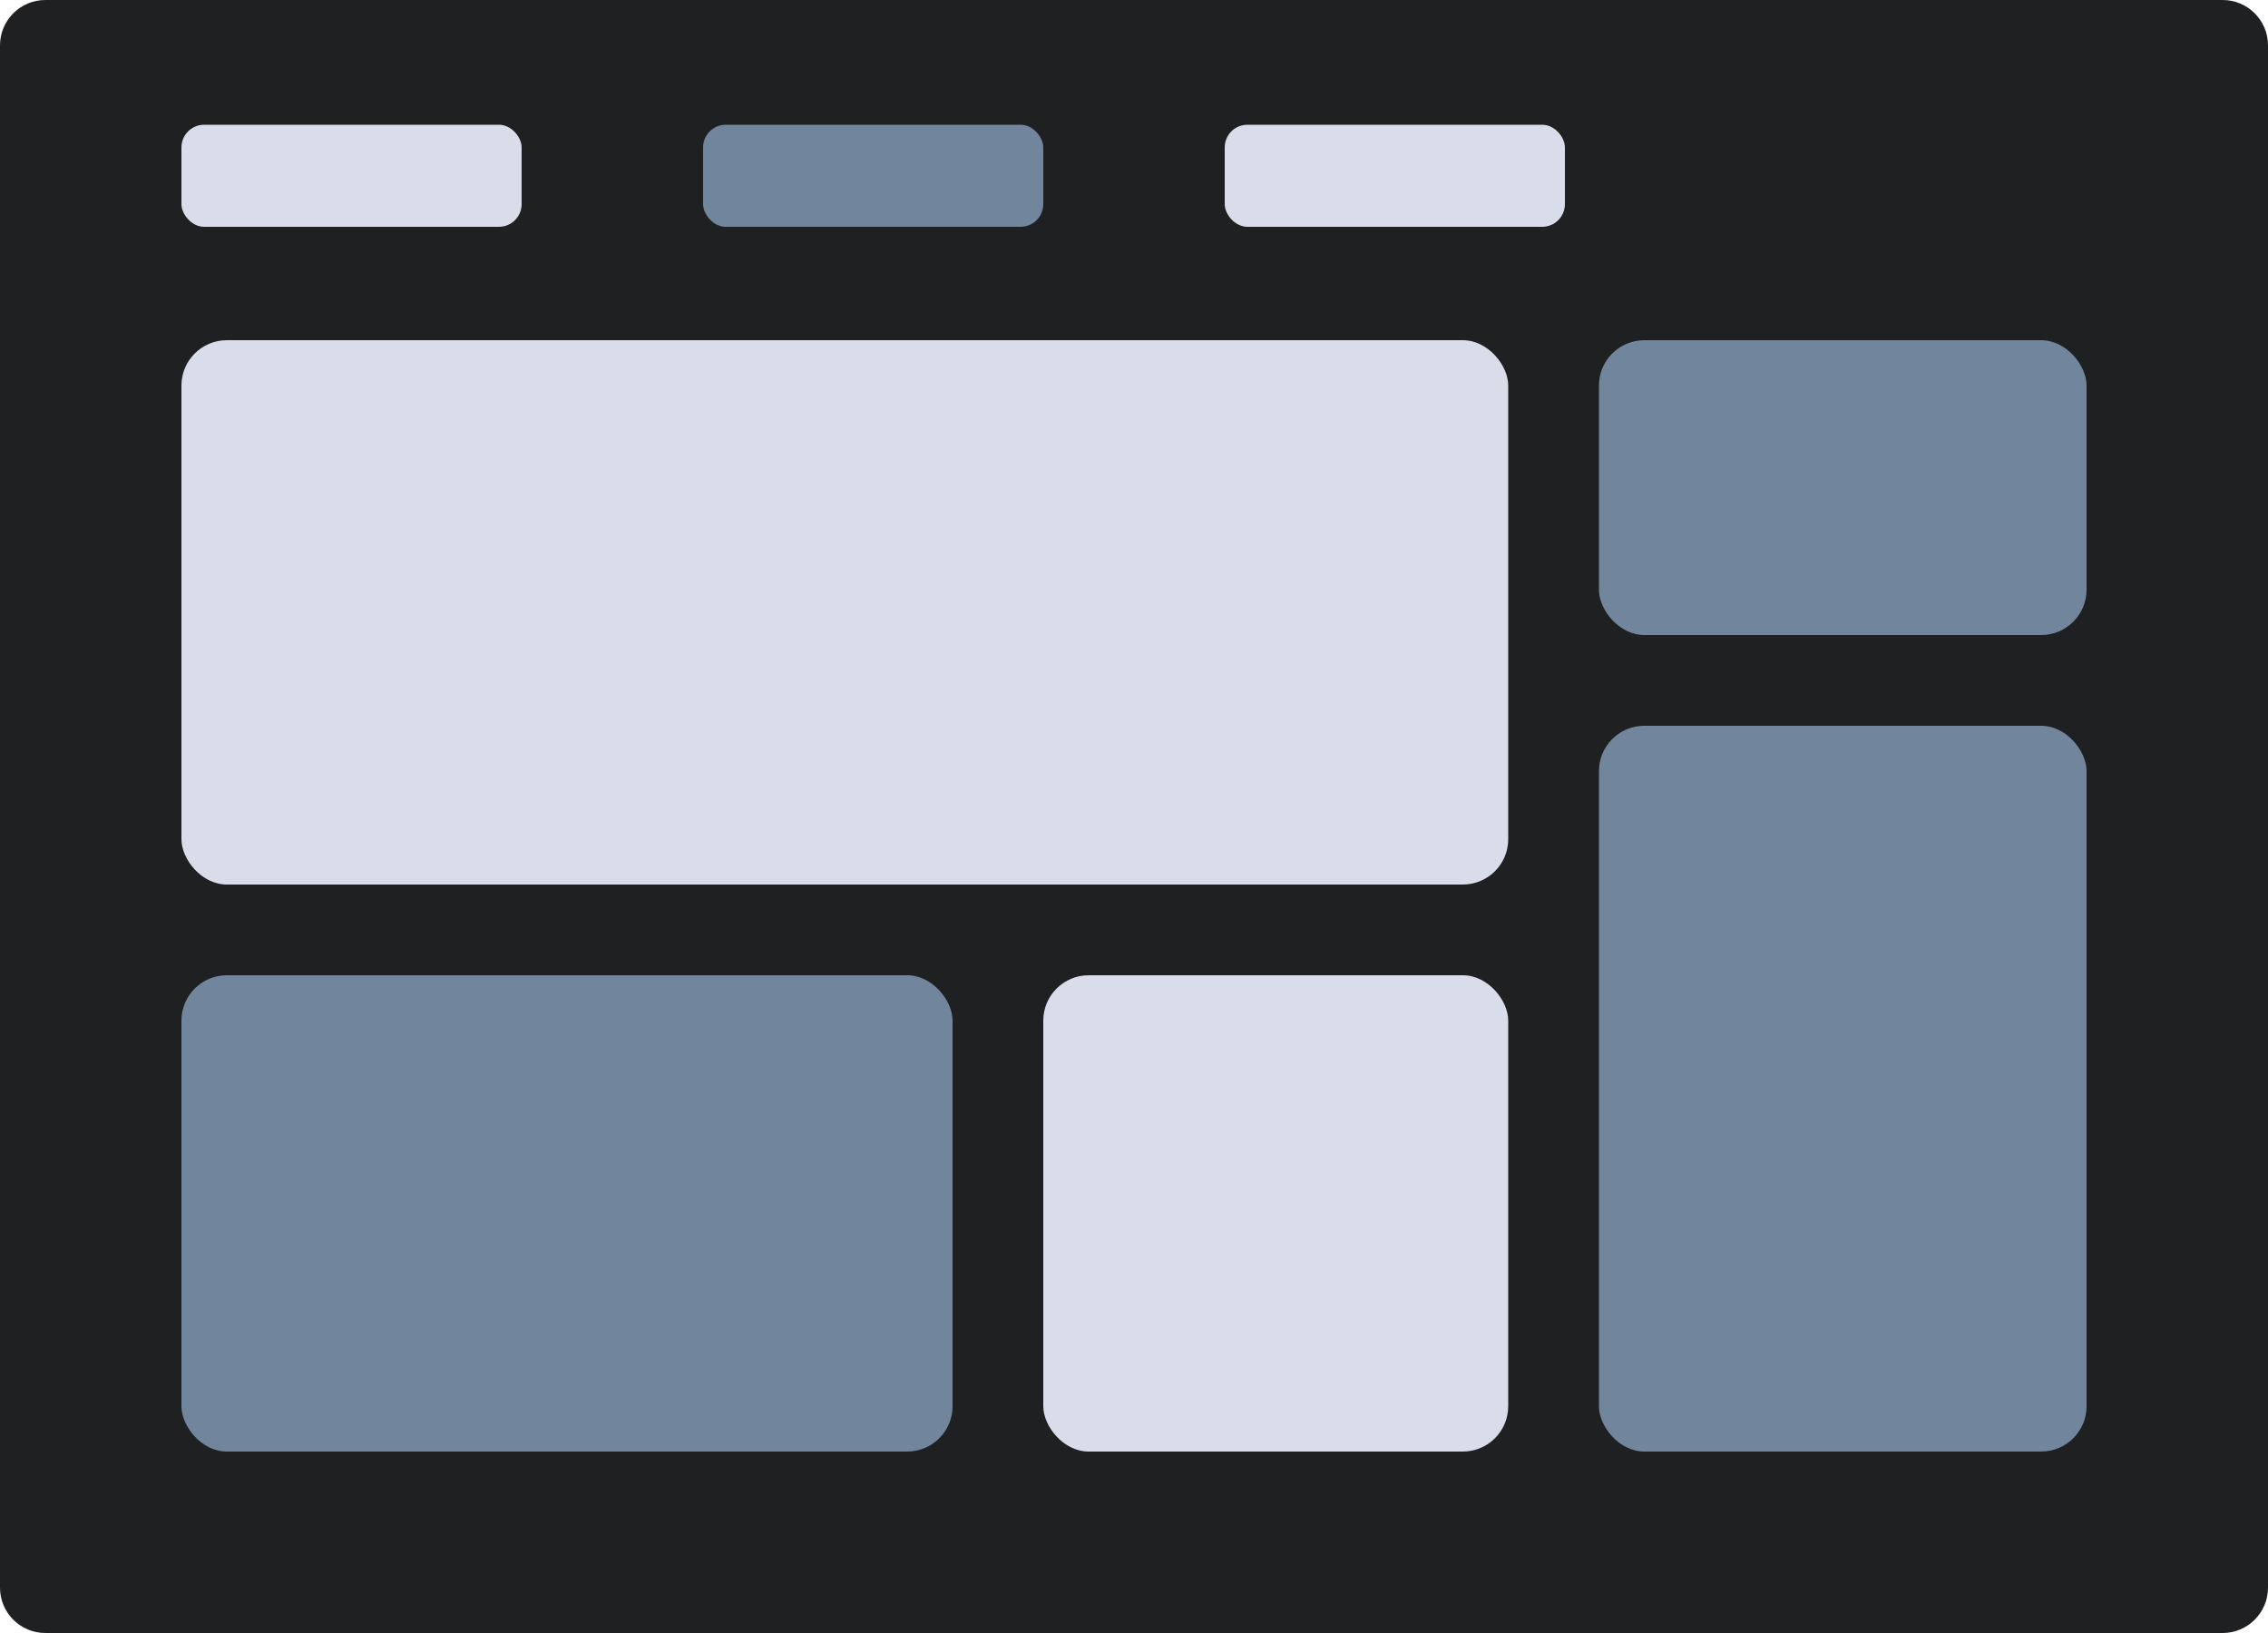
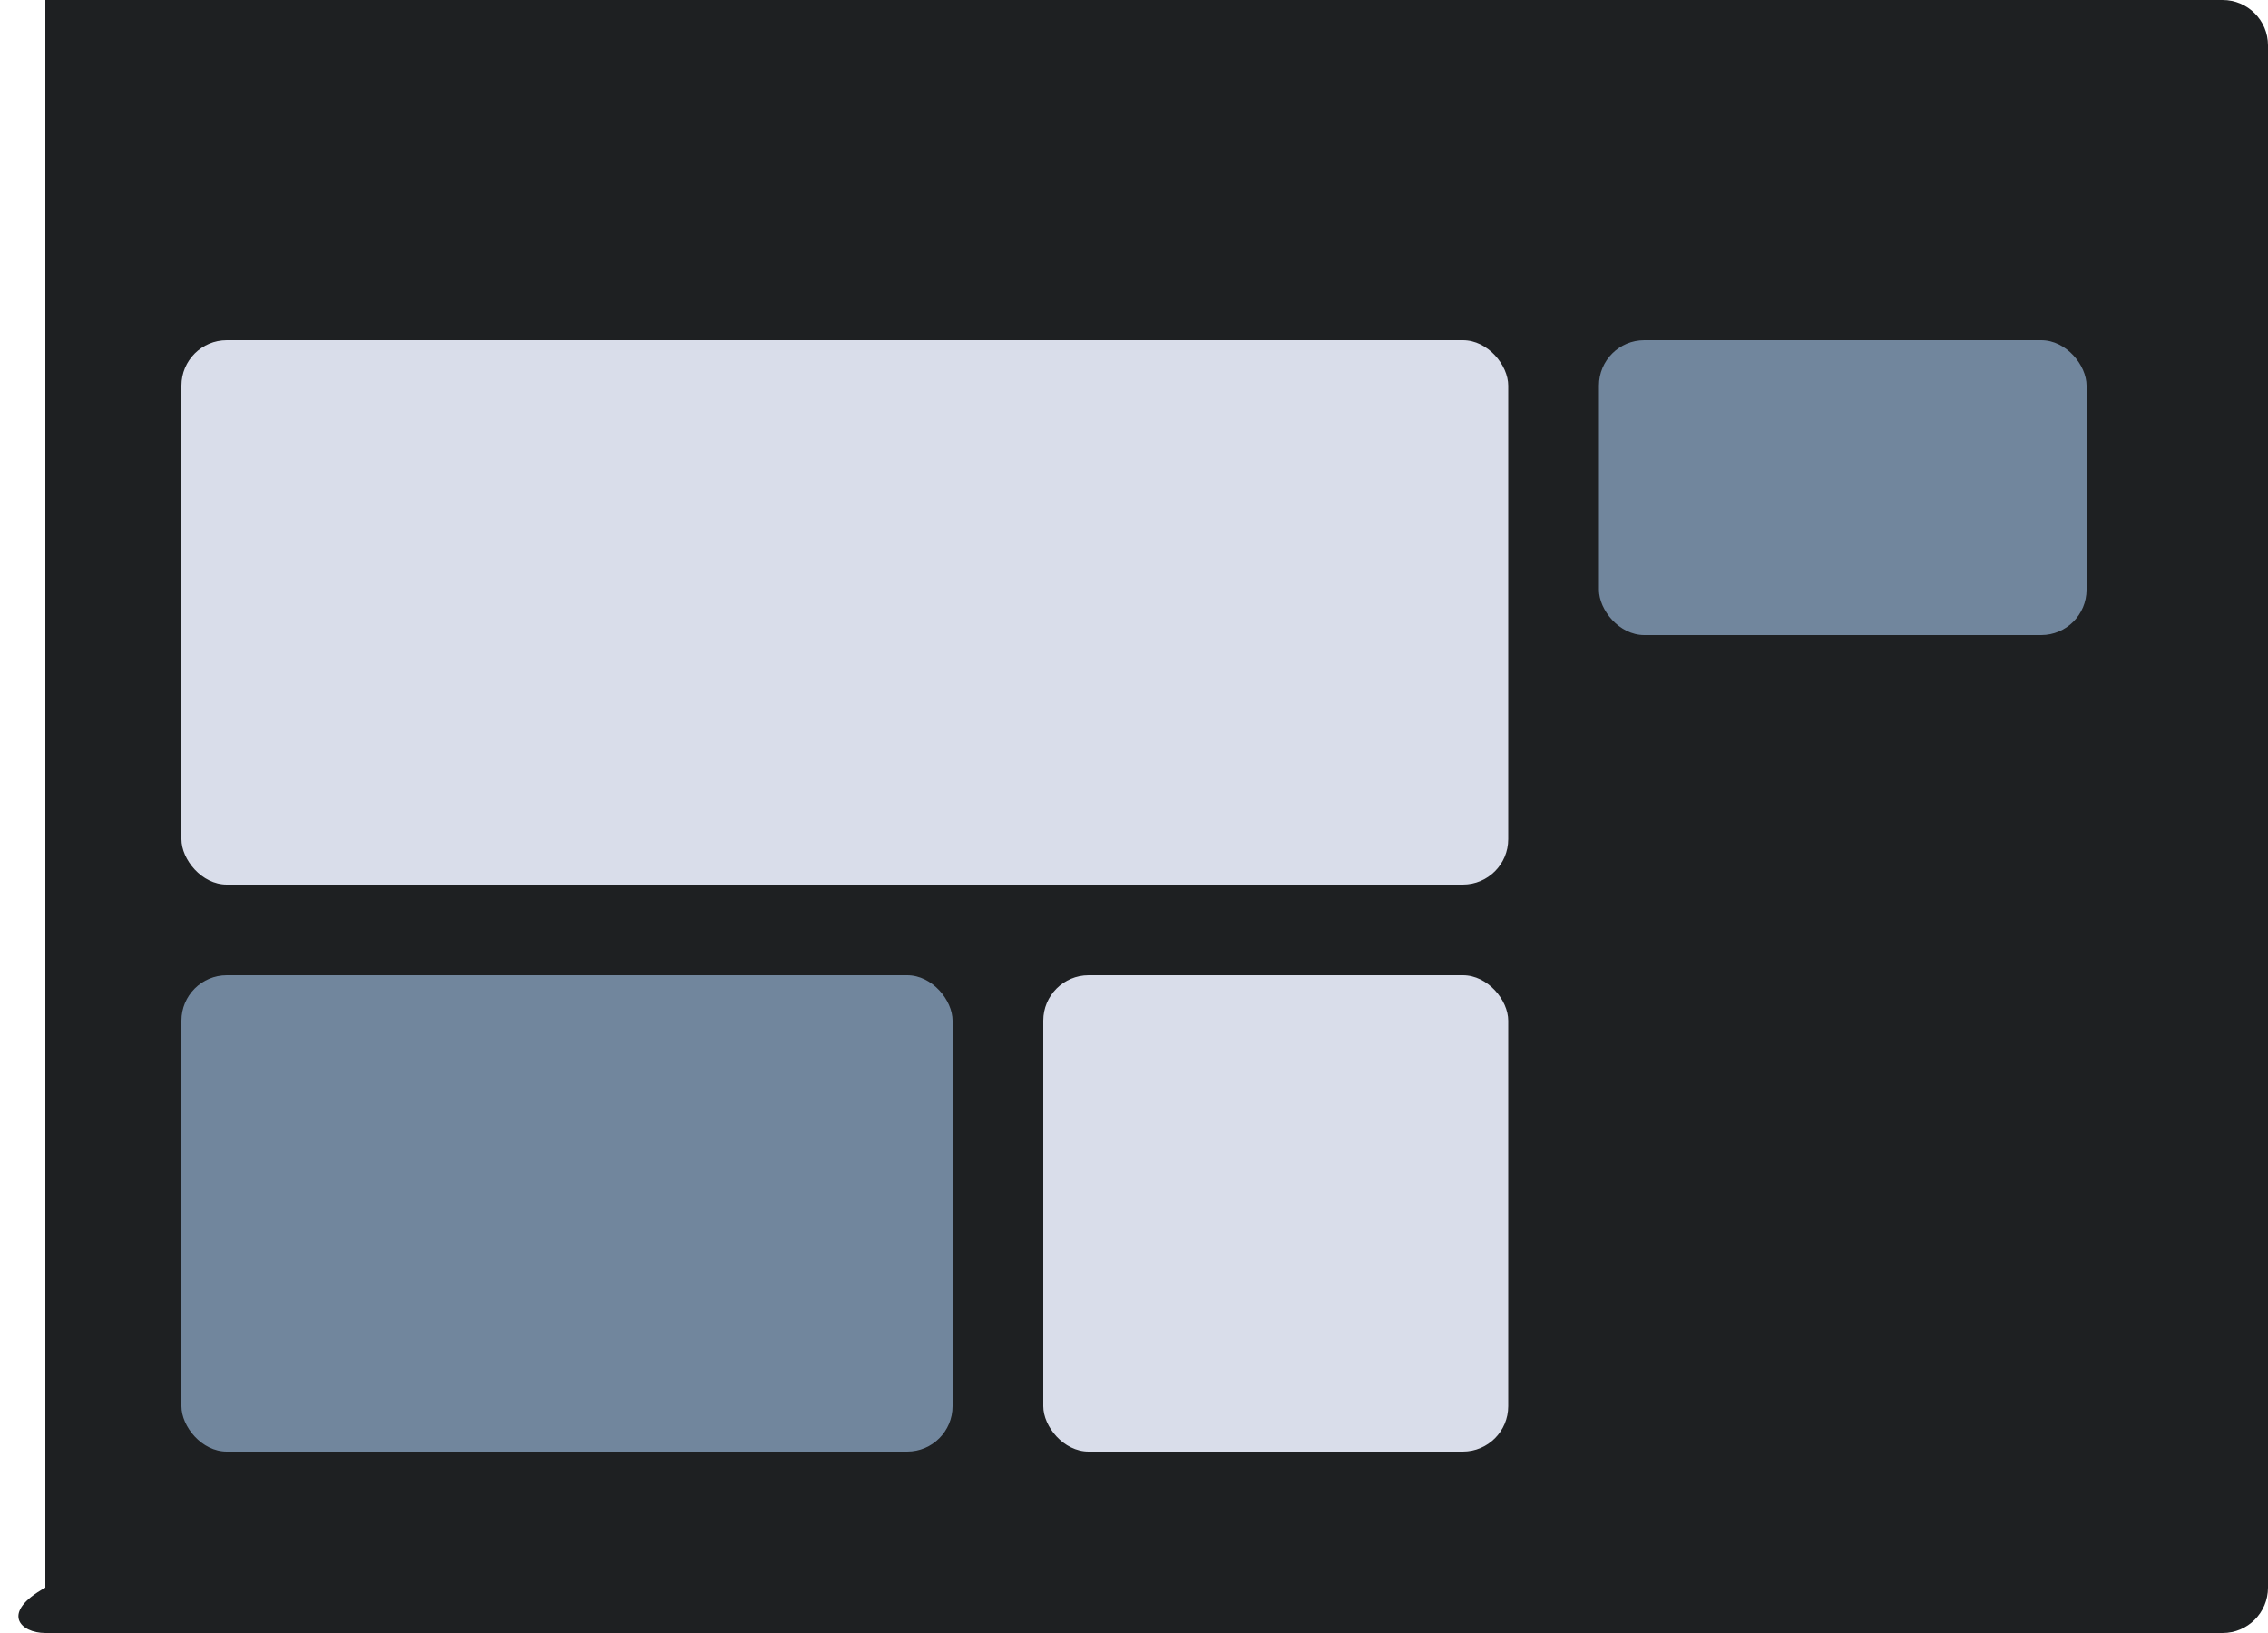
<svg xmlns="http://www.w3.org/2000/svg" width="200" height="144" viewBox="0 0 200 144" fill="none">
-   <path d="M196 0H4C1.791 0 0 1.791 0 4V140C0 142.209 1.791 144 4 144H196C198.209 144 200 142.209 200 140V4C200 1.791 198.209 0 196 0Z" fill="#1E2022" />
+   <path d="M196 0H4V140C0 142.209 1.791 144 4 144H196C198.209 144 200 142.209 200 140V4C200 1.791 198.209 0 196 0Z" fill="#1E2022" />
  <rect x="16" y="30" width="117" height="48" rx="4" fill="#D9DDEA" />
  <rect x="92" y="86" width="41" height="42" rx="4" fill="#D9DDEA" />
  <rect x="16" y="86" width="68" height="42" rx="4" fill="#71869D" />
  <rect x="141" y="30" width="43" height="26" rx="4" fill="#71869D" />
-   <rect x="141" y="64" width="43" height="64" rx="4" fill="#71869D" />
-   <rect x="62" y="11" width="30" height="9" rx="2" fill="#71869D" />
-   <rect x="16" y="11" width="30" height="9" rx="2" fill="#D9DDEA" />
-   <rect x="108" y="11" width="30" height="9" rx="2" fill="#D9DDEA" />
</svg>